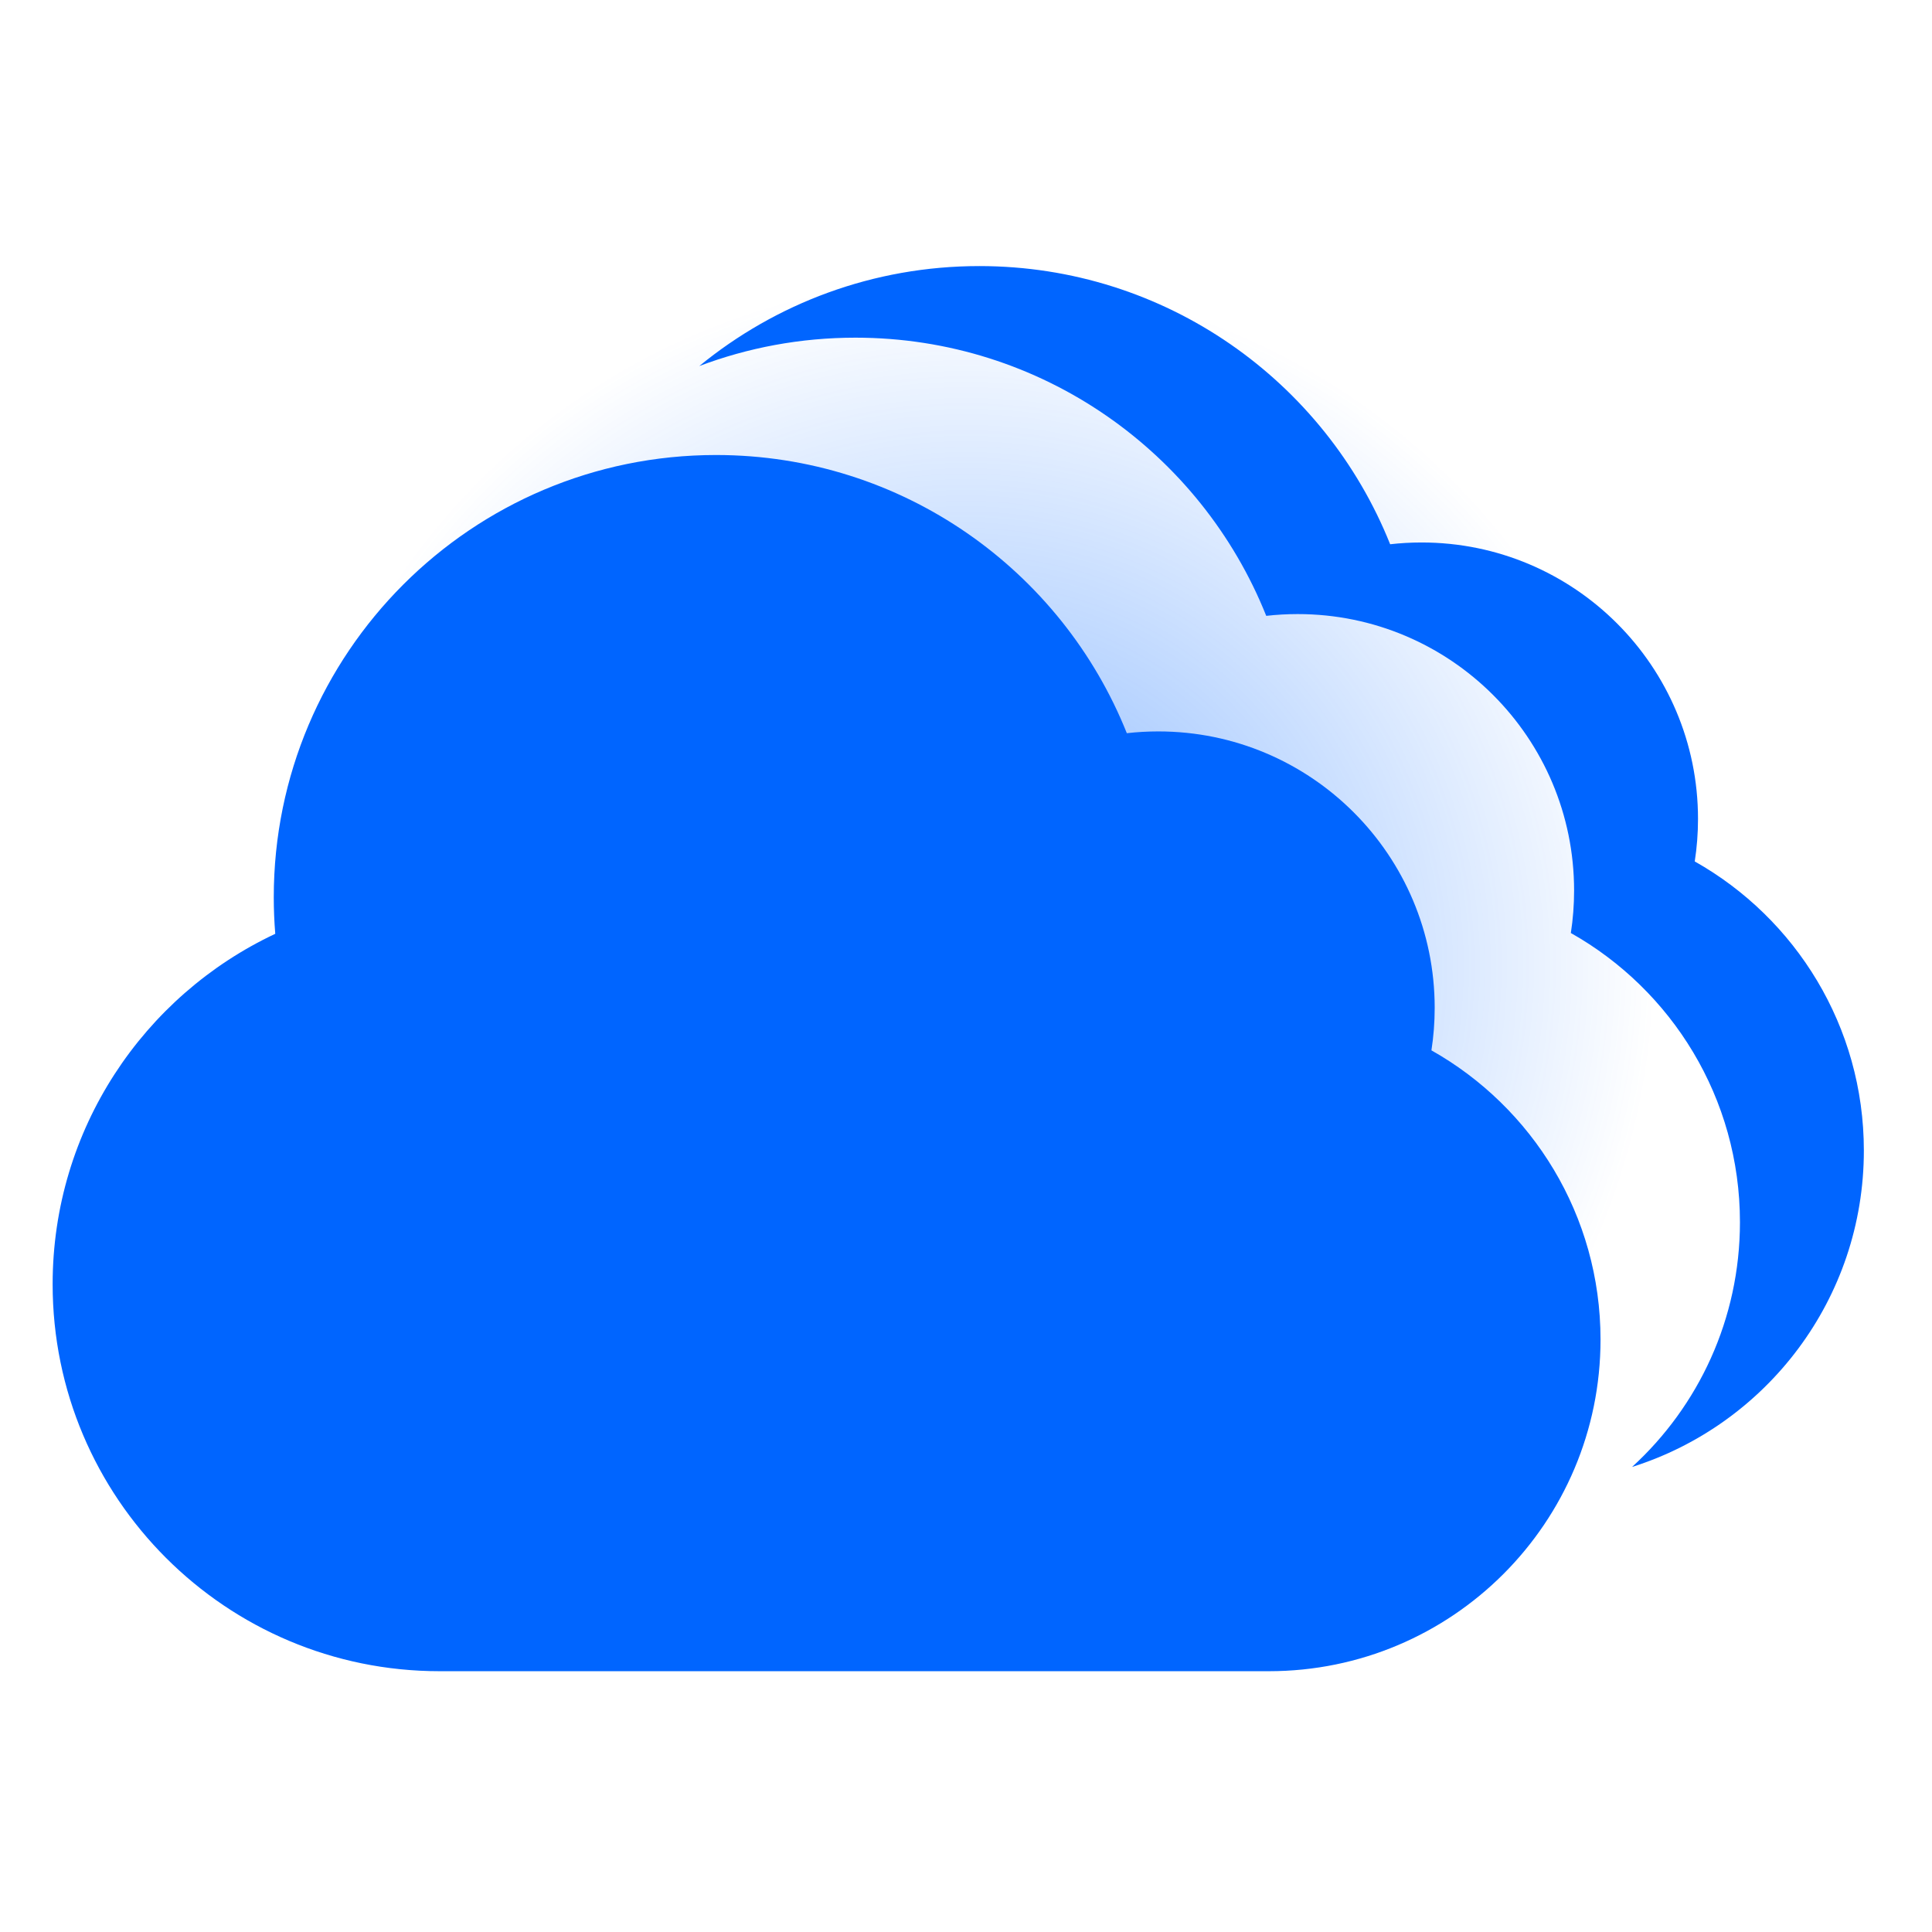
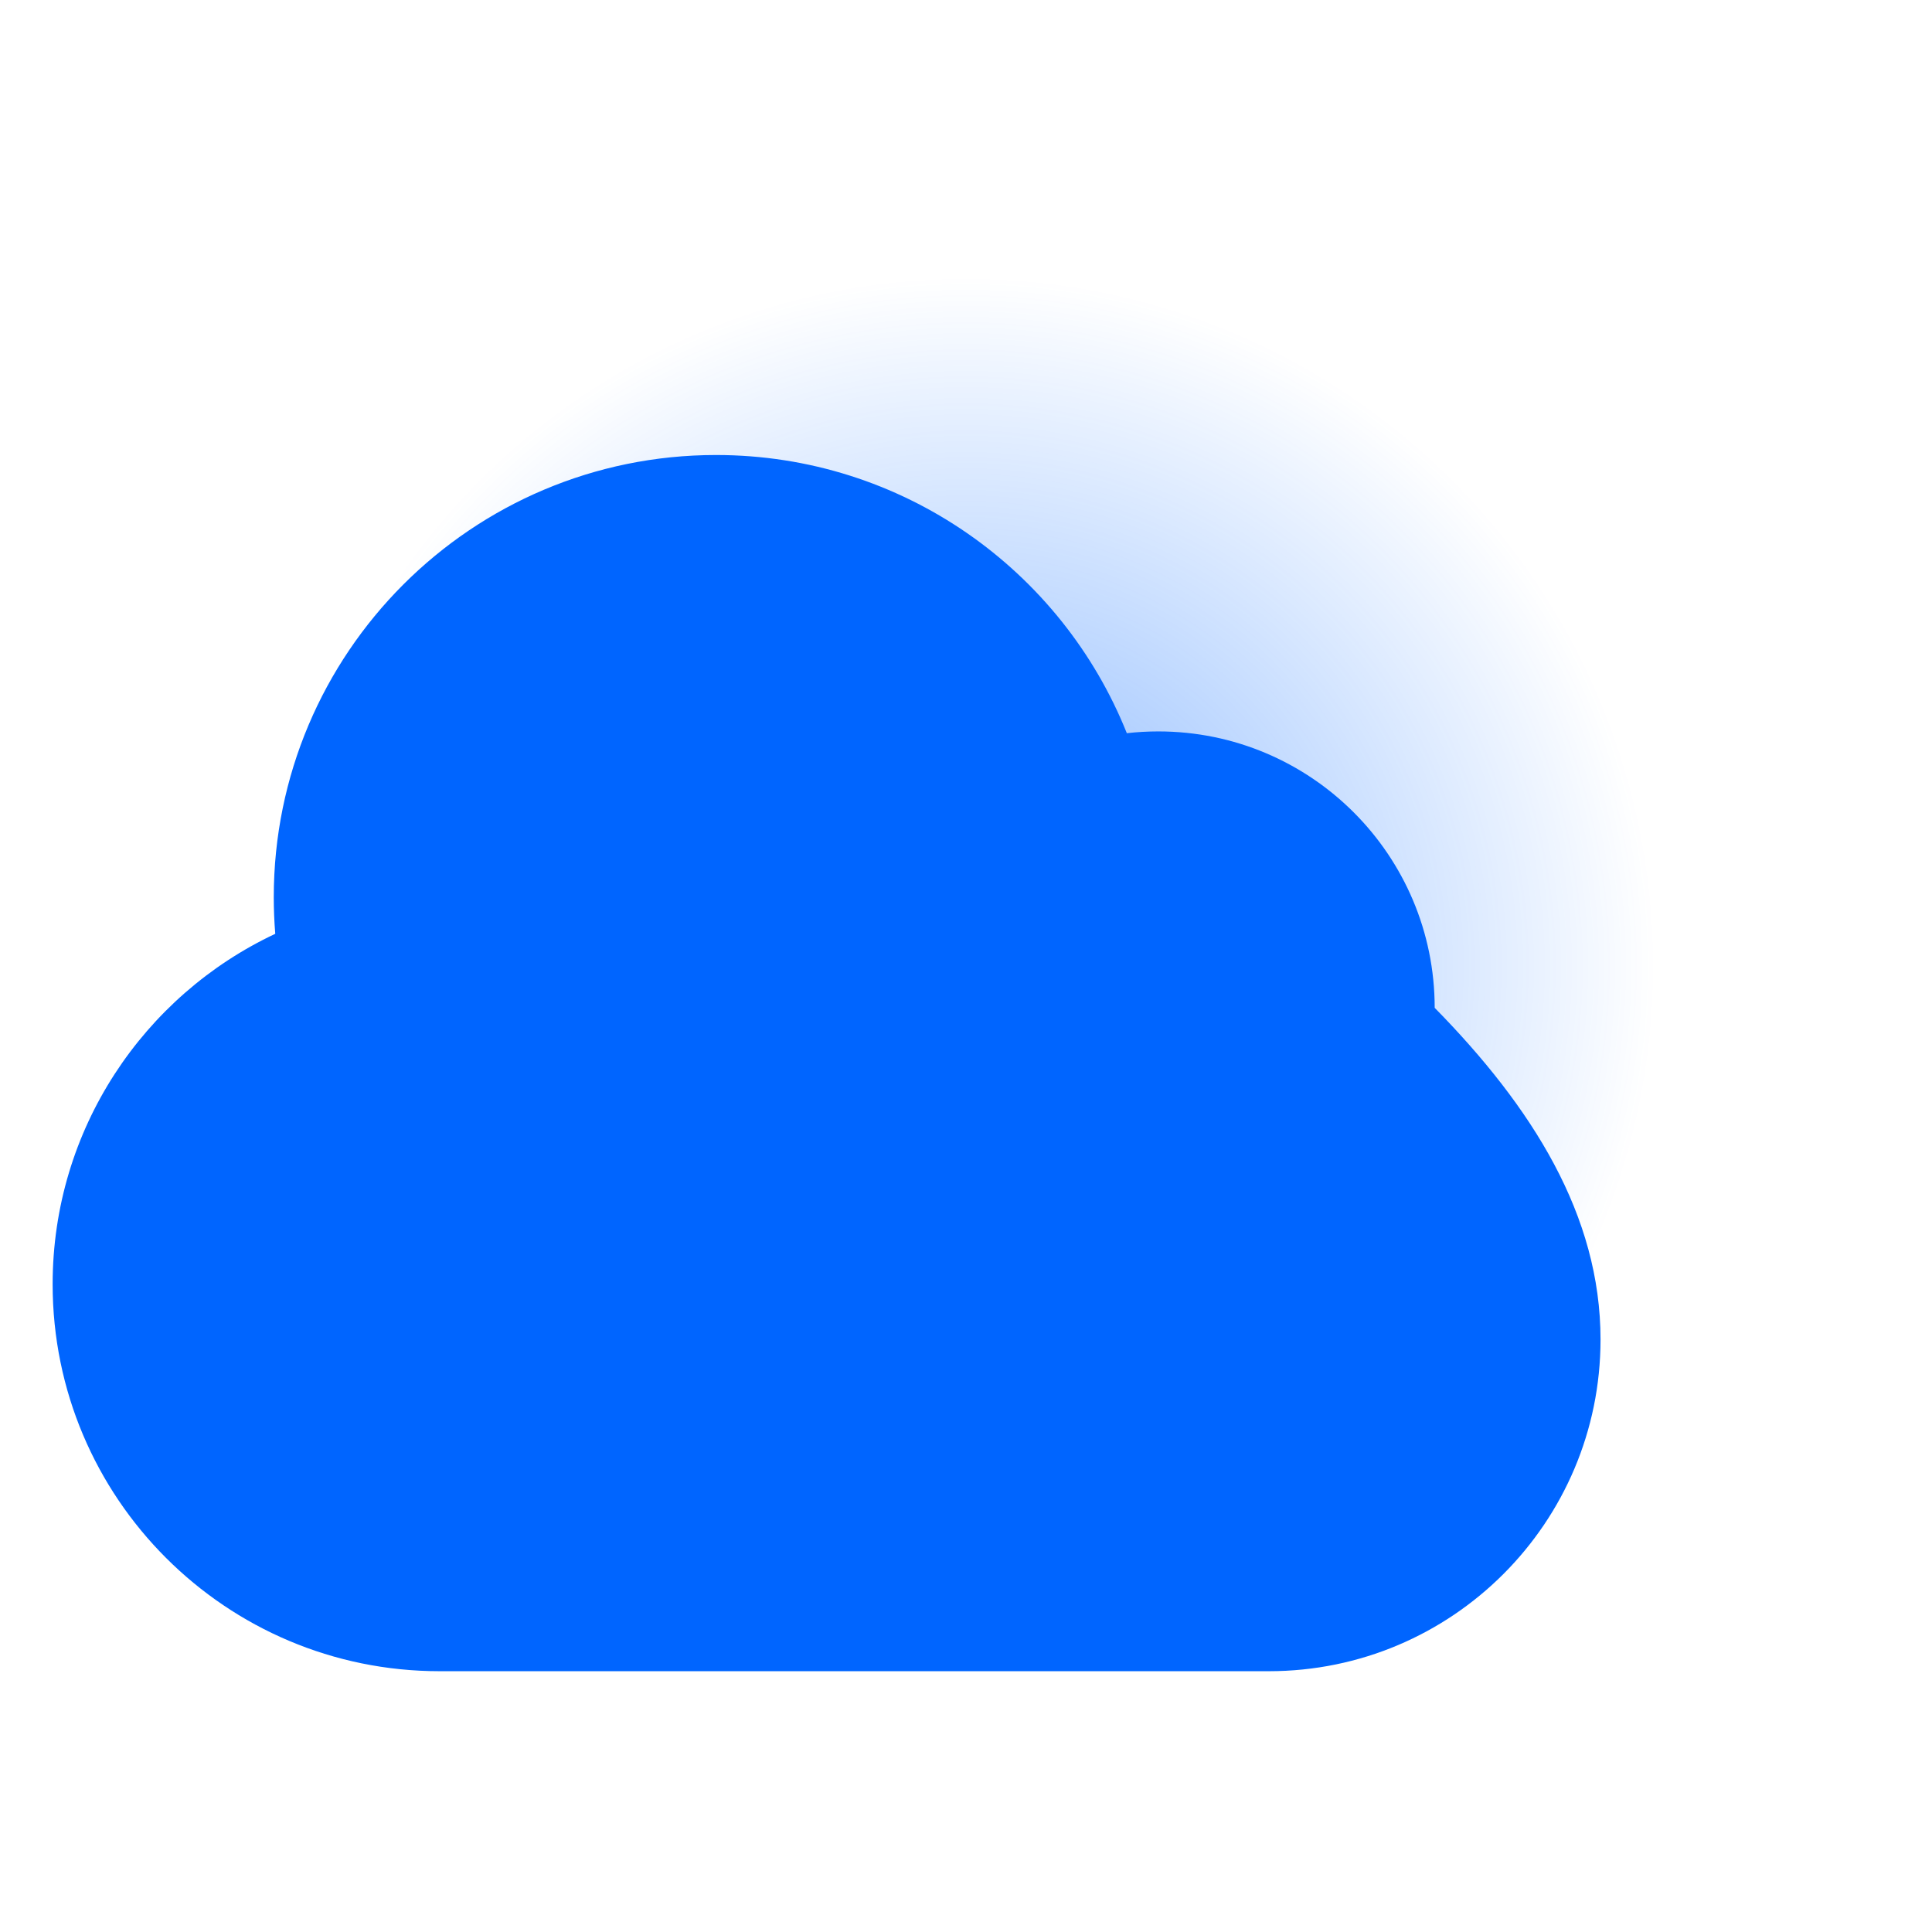
<svg xmlns="http://www.w3.org/2000/svg" width="160" height="160" viewBox="0 0 160 160" fill="none">
  <rect width="160" height="160" fill="url(#paint0_radial_8154_13825)" />
-   <path d="M81.106 22.035C96.537 22.035 109.73 31.575 115.126 45.073C115.982 44.976 116.851 44.926 117.731 44.926C130.373 44.926 140.622 55.175 140.622 67.817C140.622 69.013 140.53 70.19 140.352 71.34C148.706 76.047 154.357 85.003 154.357 95.287C154.357 107.574 146.289 117.975 135.162 121.486C140.652 116.464 144.095 109.242 144.095 101.216C144.095 90.932 138.445 81.976 130.091 77.268C130.269 76.119 130.36 74.942 130.36 73.746C130.36 61.103 120.111 50.855 107.469 50.855C106.589 50.855 105.72 50.905 104.864 51.002C99.468 37.504 86.275 27.964 70.844 27.964C66.291 27.964 61.934 28.796 57.912 30.314C64.228 25.14 72.304 22.035 81.106 22.035Z" fill="#0065FF" />
-   <path fill-rule="evenodd" clip-rule="evenodd" d="M22.672 74.307C22.672 54.08 39.07 37.682 59.298 37.682C74.729 37.682 87.923 47.222 93.319 60.72C94.175 60.623 95.044 60.573 95.924 60.573C108.566 60.573 118.815 70.821 118.815 83.464C118.815 84.66 118.723 85.836 118.545 86.986C126.899 91.693 132.549 100.649 132.549 110.933C132.549 126.104 120.251 138.402 105.08 138.402H36.407C18.707 138.402 4.359 124.054 4.359 106.355C4.359 93.517 11.906 82.451 22.796 77.334C22.714 76.335 22.672 75.326 22.672 74.307Z" fill="#0065FF" />
+   <path fill-rule="evenodd" clip-rule="evenodd" d="M22.672 74.307C22.672 54.08 39.07 37.682 59.298 37.682C74.729 37.682 87.923 47.222 93.319 60.72C94.175 60.623 95.044 60.573 95.924 60.573C108.566 60.573 118.815 70.821 118.815 83.464C126.899 91.693 132.549 100.649 132.549 110.933C132.549 126.104 120.251 138.402 105.08 138.402H36.407C18.707 138.402 4.359 124.054 4.359 106.355C4.359 93.517 11.906 82.451 22.796 77.334C22.714 76.335 22.672 75.326 22.672 74.307Z" fill="#0065FF" />
  <defs>
    <radialGradient id="paint0_radial_8154_13825" cx="0" cy="0" r="1" gradientUnits="userSpaceOnUse" gradientTransform="translate(80 80) rotate(59.278) scale(87.391)">
      <stop stop-color="#0065FF" stop-opacity="0.5" />
      <stop offset="0.654" stop-color="#0065FF" stop-opacity="0" />
    </radialGradient>
  </defs>
</svg>